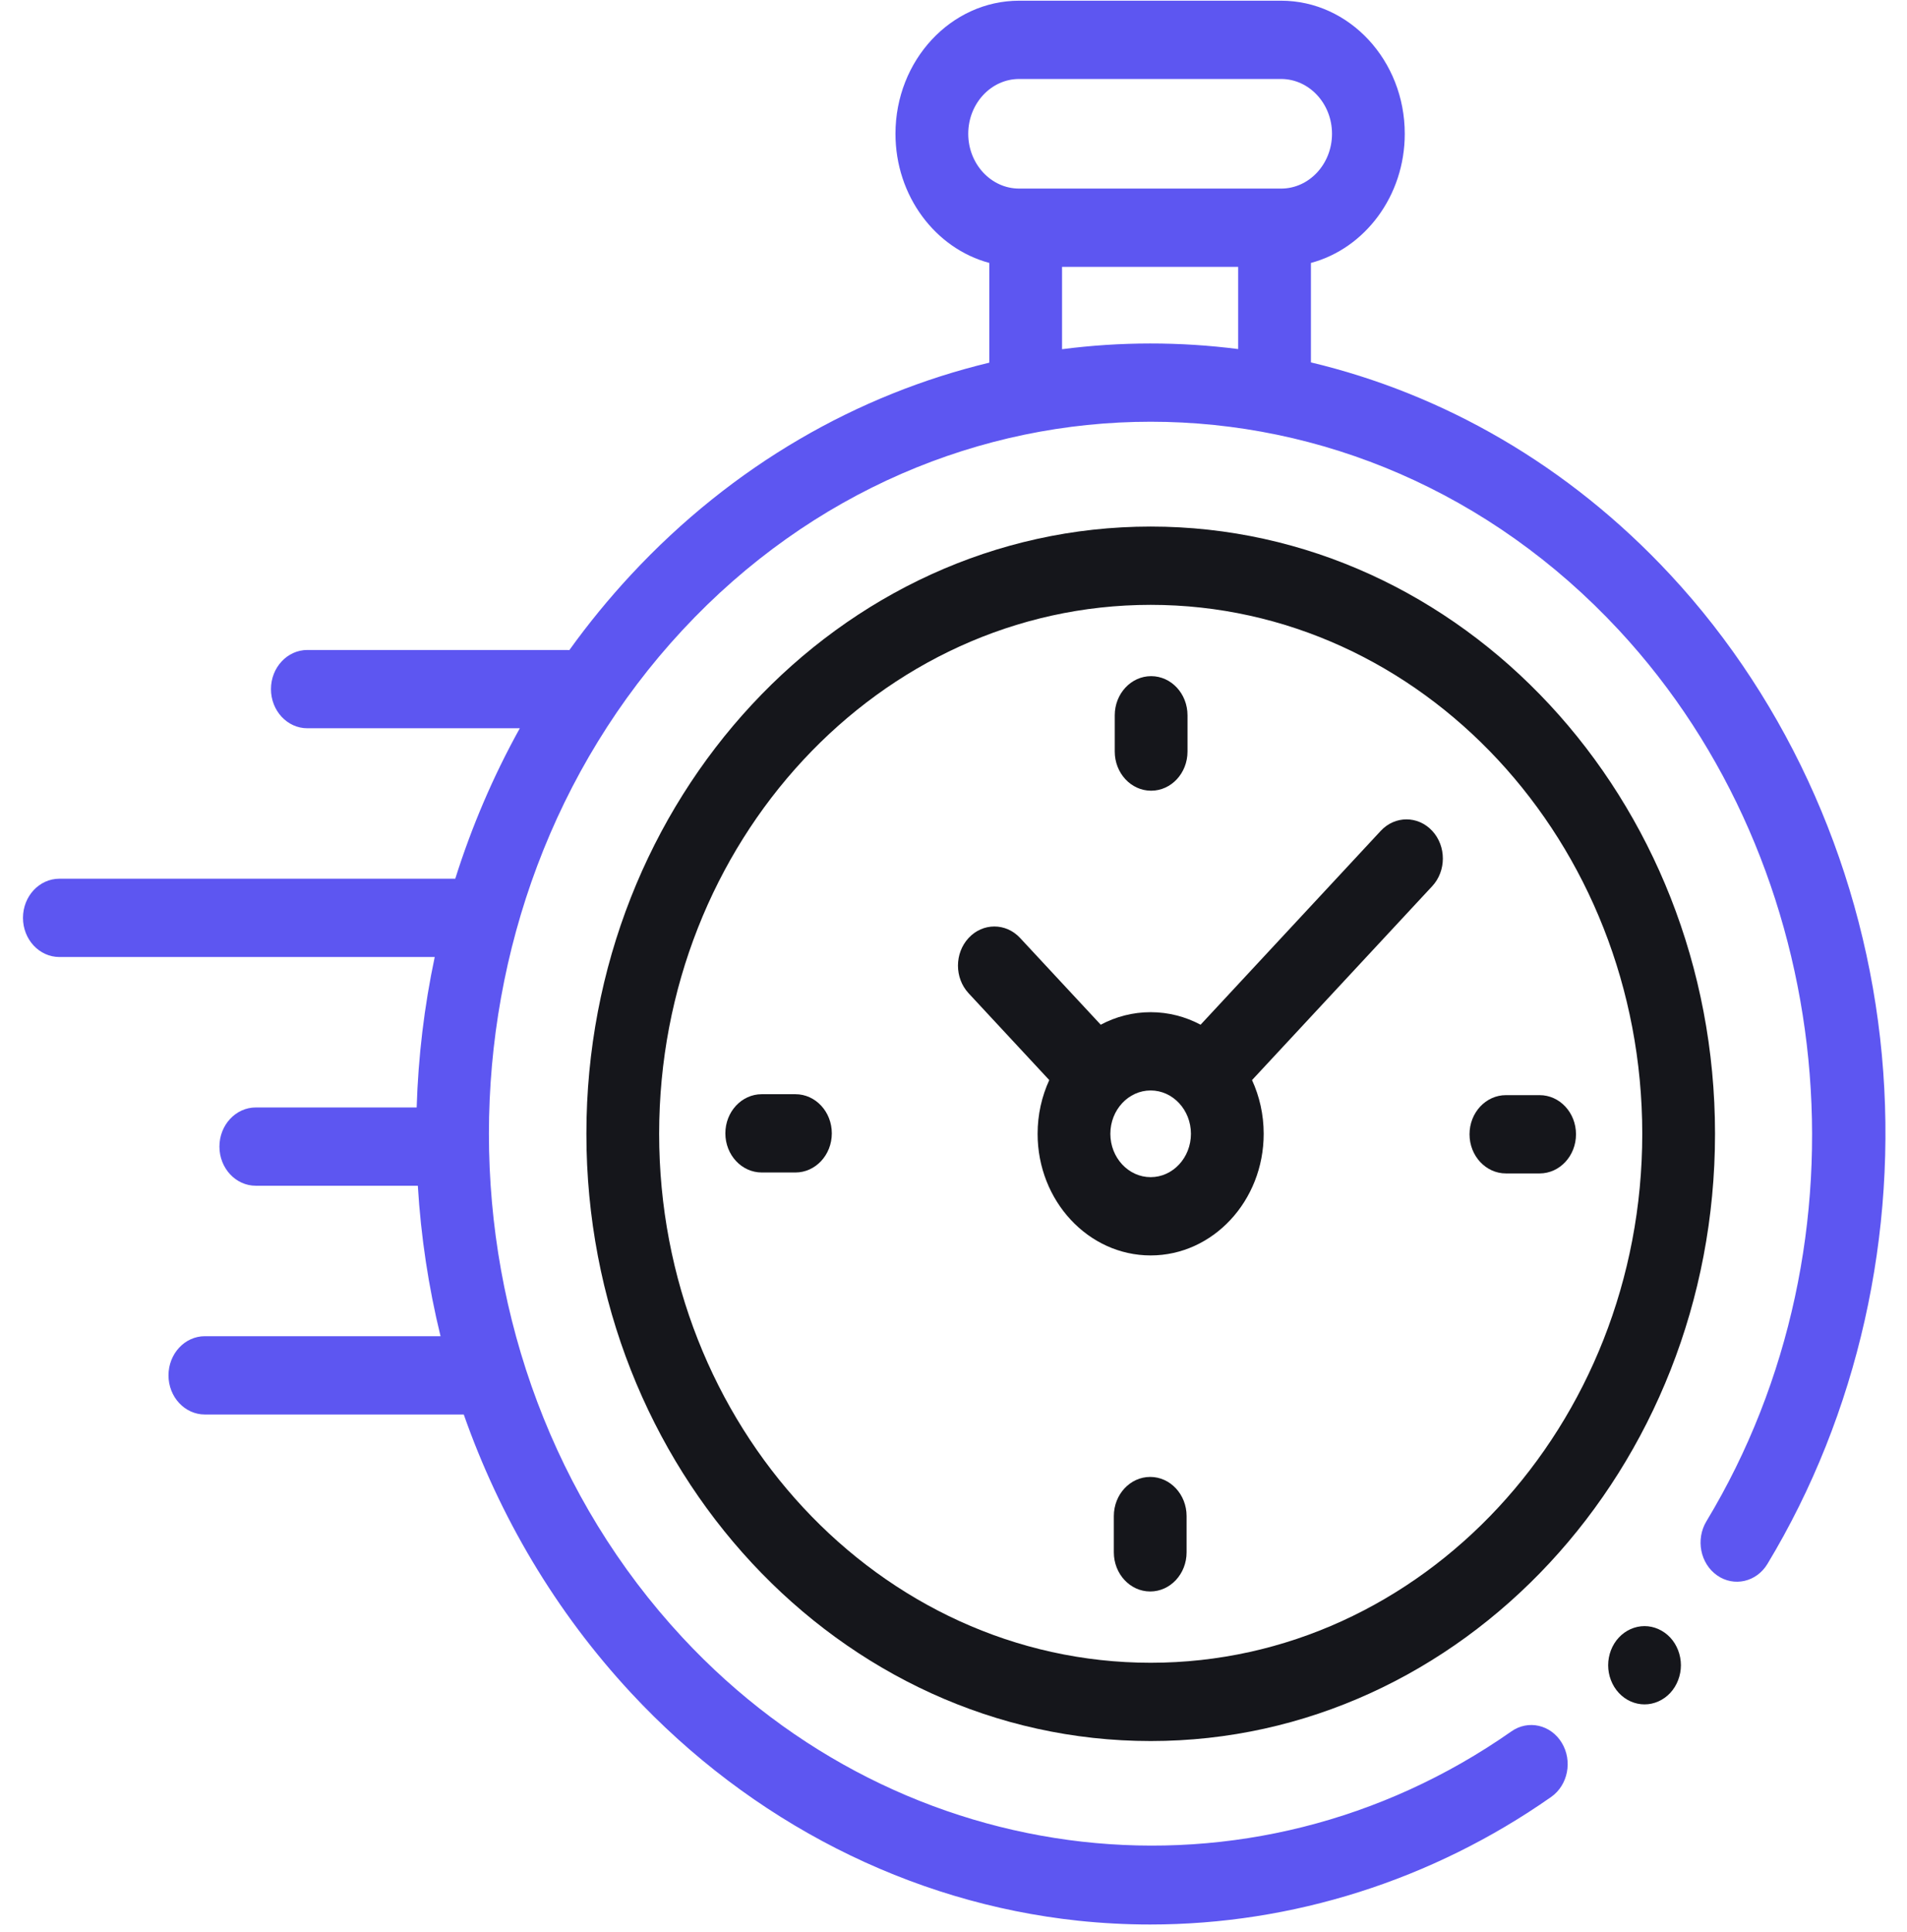
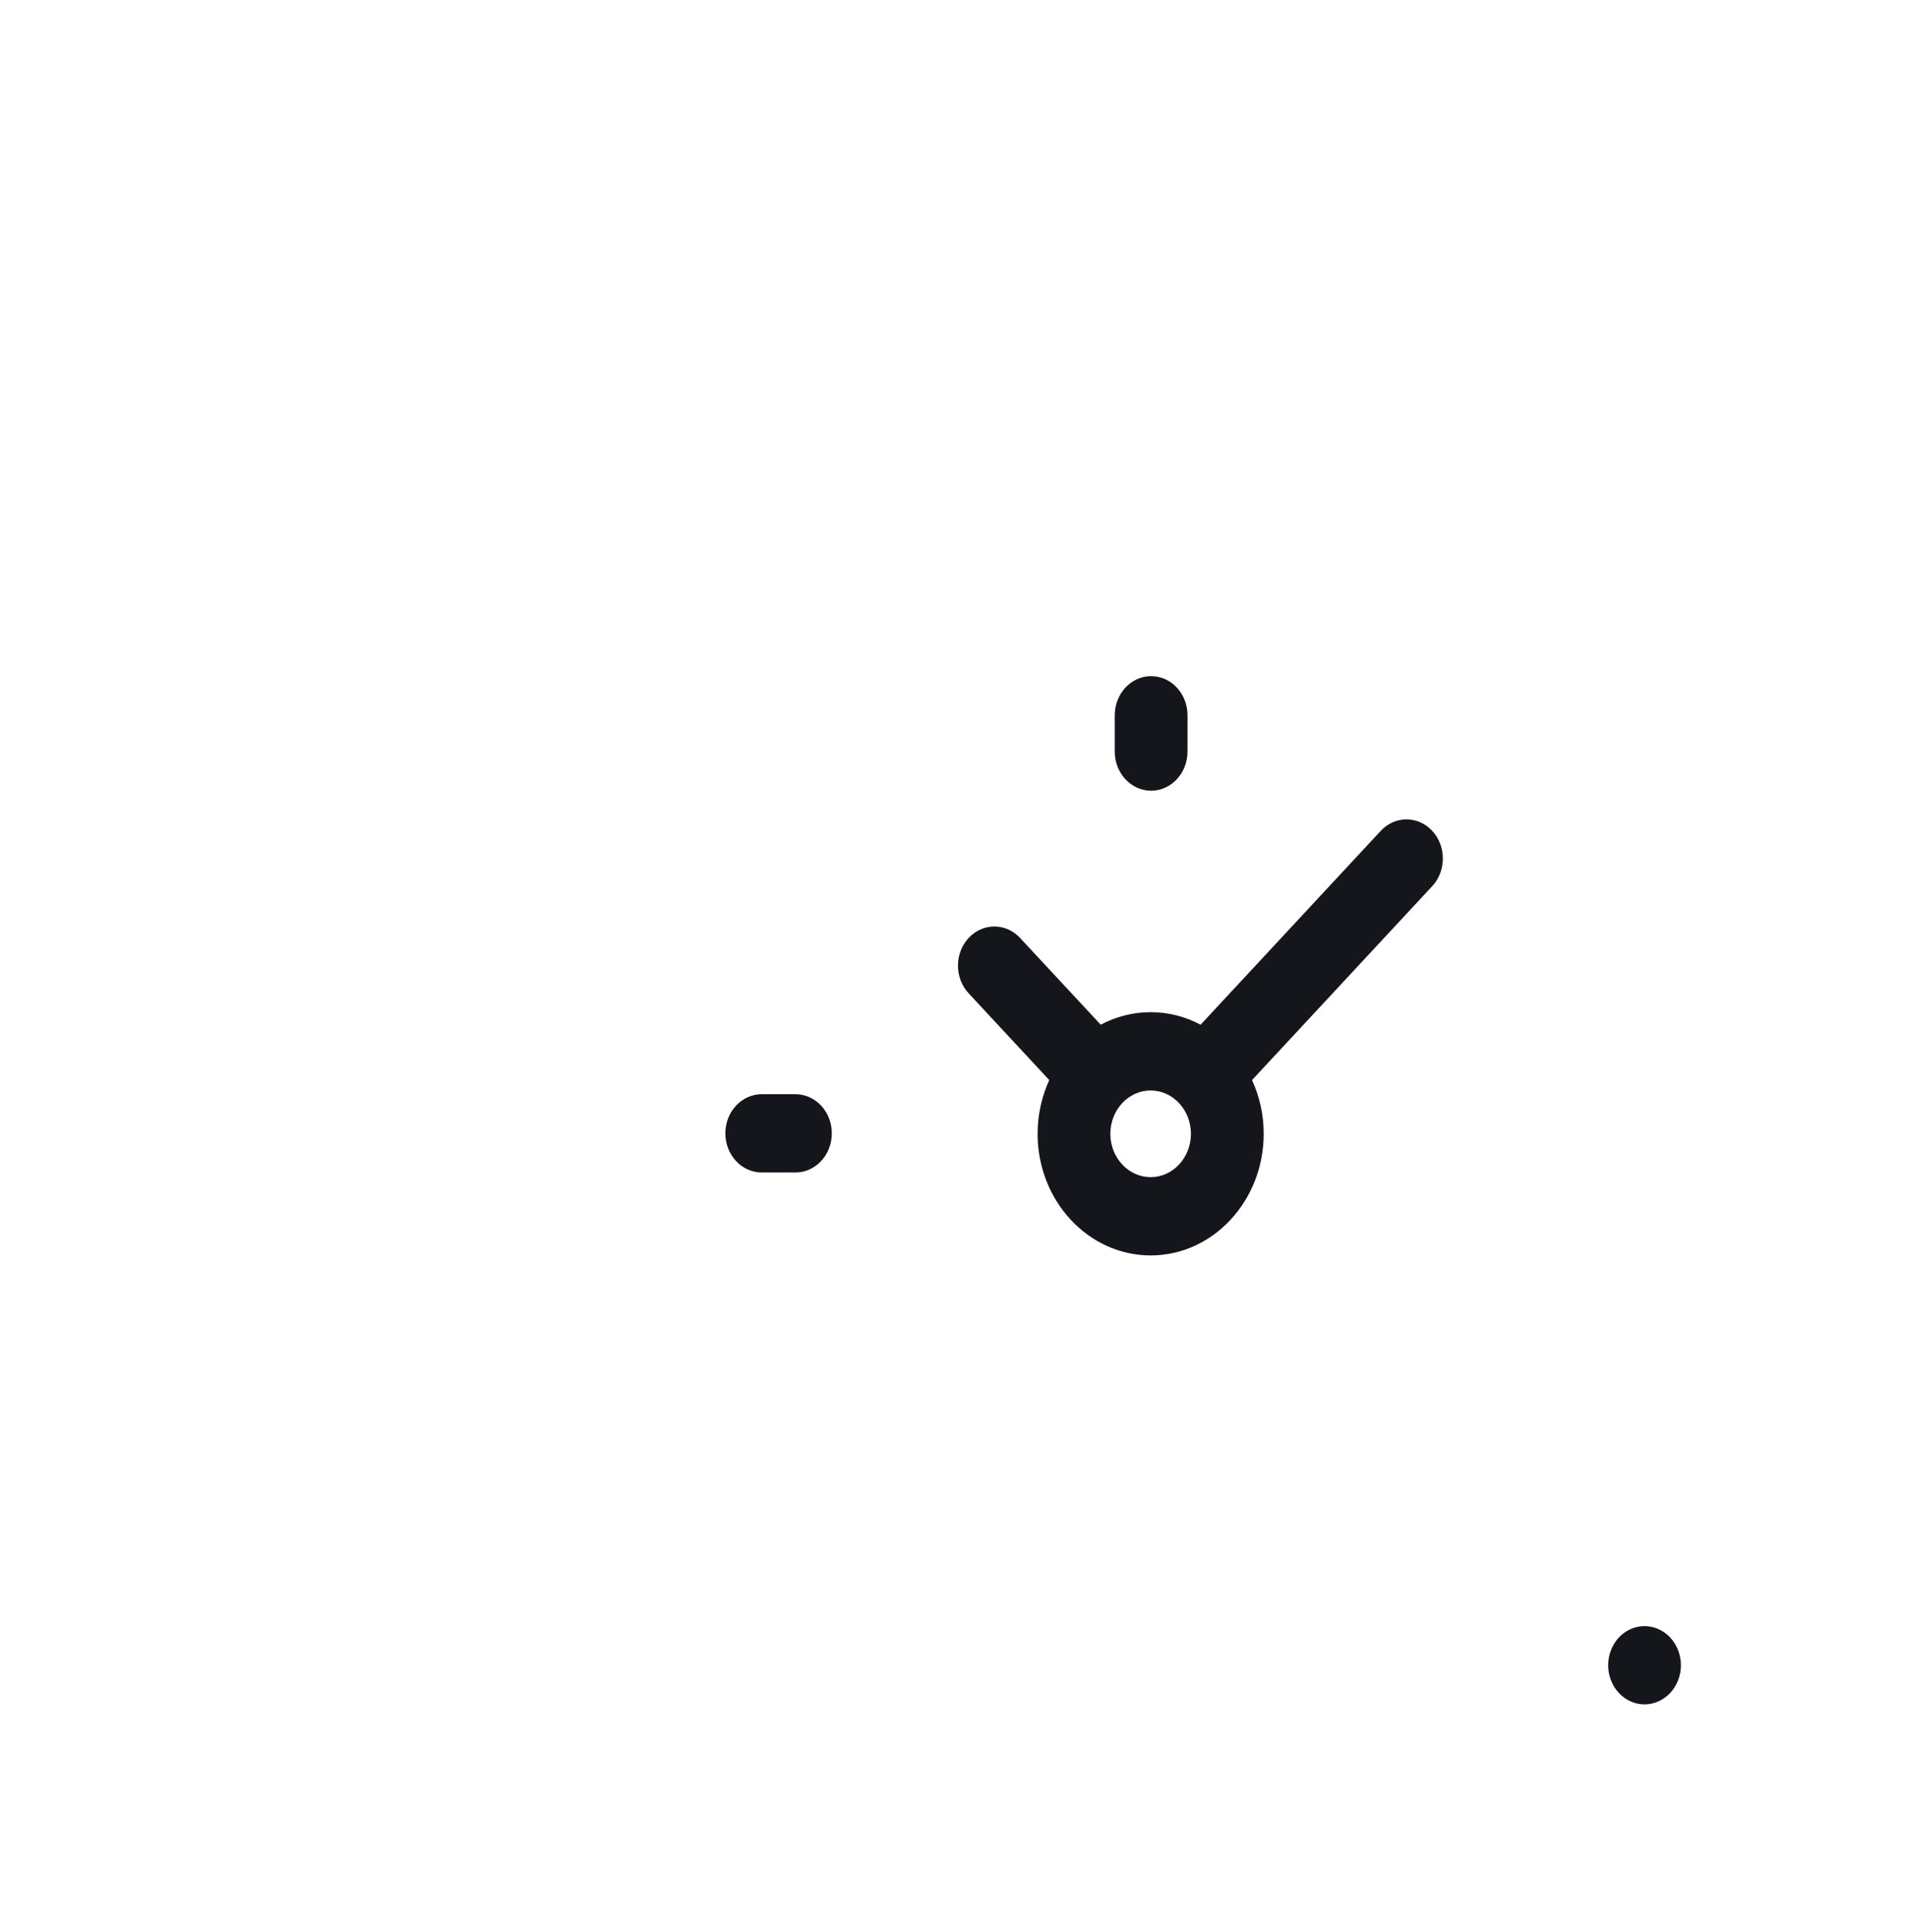
<svg xmlns="http://www.w3.org/2000/svg" width="79" height="80" viewBox="0 0 79 80" fill="none">
  <g clip-path="url(#clip0_92_505)">
-     <path d="M77.959 43.698C77.266 36.203 74.153 29.136 69.193 23.8C64.954 19.241 59.766 16.311 54.307 15.008V10.889C56.537 10.292 58.194 8.121 58.194 5.54C58.194 2.501 55.896 0.029 53.07 0.029H42.22C39.395 0.029 37.096 2.501 37.096 5.54C37.096 8.121 38.754 10.292 40.983 10.889V15.019C35.541 16.328 30.37 19.254 26.143 23.8C25.218 24.796 24.365 25.839 23.585 26.924C23.547 26.921 23.509 26.918 23.471 26.918H12.732C11.9 26.918 11.225 27.644 11.225 28.539C11.225 29.434 11.9 30.16 12.732 30.16H21.534C20.429 32.15 19.538 34.24 18.86 36.391H2.459C1.627 36.391 0.952 37.117 0.952 38.012C0.952 38.907 1.627 39.633 2.459 39.633H18.009C17.574 41.684 17.325 43.771 17.261 45.864H10.597C9.765 45.864 9.09 46.59 9.09 47.485C9.09 48.381 9.765 49.106 10.597 49.106H17.309C17.436 51.205 17.75 53.292 18.25 55.337H8.487C7.655 55.337 6.98 56.063 6.98 56.959C6.98 57.854 7.655 58.58 8.487 58.58H19.212C20.69 62.787 23 66.73 26.143 70.111C31.108 75.452 37.684 78.801 44.659 79.543C45.655 79.648 46.651 79.701 47.646 79.701C53.526 79.701 59.332 77.87 64.258 74.419C64.956 73.93 65.153 72.926 64.699 72.176C64.244 71.426 63.311 71.213 62.613 71.702C51.83 79.256 37.389 77.623 28.274 67.818C17.581 56.315 17.581 37.597 28.274 26.093C38.968 14.59 56.368 14.59 67.062 26.093C76.163 35.885 77.69 51.407 70.691 63.001C70.238 63.752 70.436 64.756 71.135 65.244C71.833 65.731 72.766 65.518 73.219 64.767C76.958 58.572 78.642 51.09 77.959 43.698ZM40.111 5.54C40.111 4.289 41.057 3.271 42.22 3.271H53.07C54.234 3.271 55.18 4.289 55.18 5.54C55.18 6.792 54.234 7.81 53.07 7.81H52.8H42.49H42.22C41.057 7.81 40.111 6.792 40.111 5.54ZM43.997 14.462V11.052H51.293V14.456C48.87 14.146 46.419 14.148 43.997 14.462Z" fill="#5D56F1" />
    <path d="M68.127 67.343C67.729 67.343 67.342 67.516 67.062 67.817C66.78 68.119 66.62 68.537 66.62 68.964C66.62 69.39 66.78 69.808 67.062 70.11C67.342 70.413 67.729 70.585 68.127 70.585C68.523 70.585 68.91 70.413 69.192 70.11C69.473 69.808 69.634 69.39 69.634 68.964C69.634 68.537 69.473 68.119 69.192 67.817C68.91 67.516 68.523 67.343 68.127 67.343Z" fill="#15161B" />
-     <path d="M47.669 21.807C34.779 21.807 24.292 33.089 24.292 46.955C24.292 60.822 34.779 72.103 47.669 72.103C60.56 72.103 71.047 60.822 71.047 46.955C71.047 33.089 60.56 21.807 47.669 21.807ZM47.669 68.861C36.441 68.861 27.306 59.034 27.306 46.955C27.306 34.876 36.441 25.049 47.669 25.049C58.898 25.049 68.033 34.876 68.033 46.955C68.033 59.034 58.898 68.861 47.669 68.861Z" fill="#15161B" />
    <path d="M57.2 34.408L49.736 42.437C49.111 42.105 48.409 41.918 47.667 41.918C46.925 41.918 46.223 42.105 45.599 42.437L42.258 38.844C41.669 38.211 40.716 38.211 40.127 38.844C39.538 39.477 39.538 40.503 40.127 41.136L43.467 44.73C43.159 45.401 42.984 46.157 42.984 46.955C42.984 49.733 45.085 51.992 47.667 51.992C50.249 51.992 52.35 49.733 52.35 46.955C52.35 46.157 52.175 45.401 51.867 44.73L59.112 36.936L59.331 36.701C59.919 36.068 59.919 35.041 59.331 34.408C58.742 33.775 57.788 33.775 57.2 34.408ZM47.667 48.75C46.747 48.75 45.998 47.945 45.998 46.955C45.998 45.965 46.747 45.16 47.667 45.16C48.587 45.16 49.336 45.965 49.336 46.955C49.336 47.945 48.587 48.75 47.667 48.75Z" fill="#15161B" />
-     <path d="M63.781 45.354H62.384C61.552 45.354 60.877 46.079 60.877 46.975C60.877 47.87 61.552 48.596 62.384 48.596H63.781C64.613 48.596 65.288 47.87 65.288 46.975C65.288 46.079 64.613 45.354 63.781 45.354Z" fill="#15161B" />
    <path d="M32.952 45.315H31.556C30.724 45.315 30.049 46.041 30.049 46.936C30.049 47.831 30.724 48.557 31.556 48.557H32.952C33.784 48.557 34.459 47.831 34.459 46.936C34.459 46.041 33.784 45.315 32.952 45.315Z" fill="#15161B" />
    <path d="M47.687 32.746C48.52 32.746 49.194 32.02 49.194 31.125V29.623C49.194 28.728 48.52 28.002 47.687 28.002C46.855 28.002 46.18 28.728 46.18 29.623V31.125C46.18 32.02 46.855 32.746 47.687 32.746Z" fill="#15161B" />
-     <path d="M47.649 61.165C46.817 61.165 46.142 61.891 46.142 62.786V64.288C46.142 65.183 46.817 65.909 47.649 65.909C48.481 65.909 49.156 65.183 49.156 64.288V62.786C49.156 61.891 48.481 61.165 47.649 61.165Z" fill="#15161B" />
  </g>
  <defs>
    <clipPath id="clip0_92_505">
      <rect width="79" height="80" fill="white" />
    </clipPath>
  </defs>
</svg>